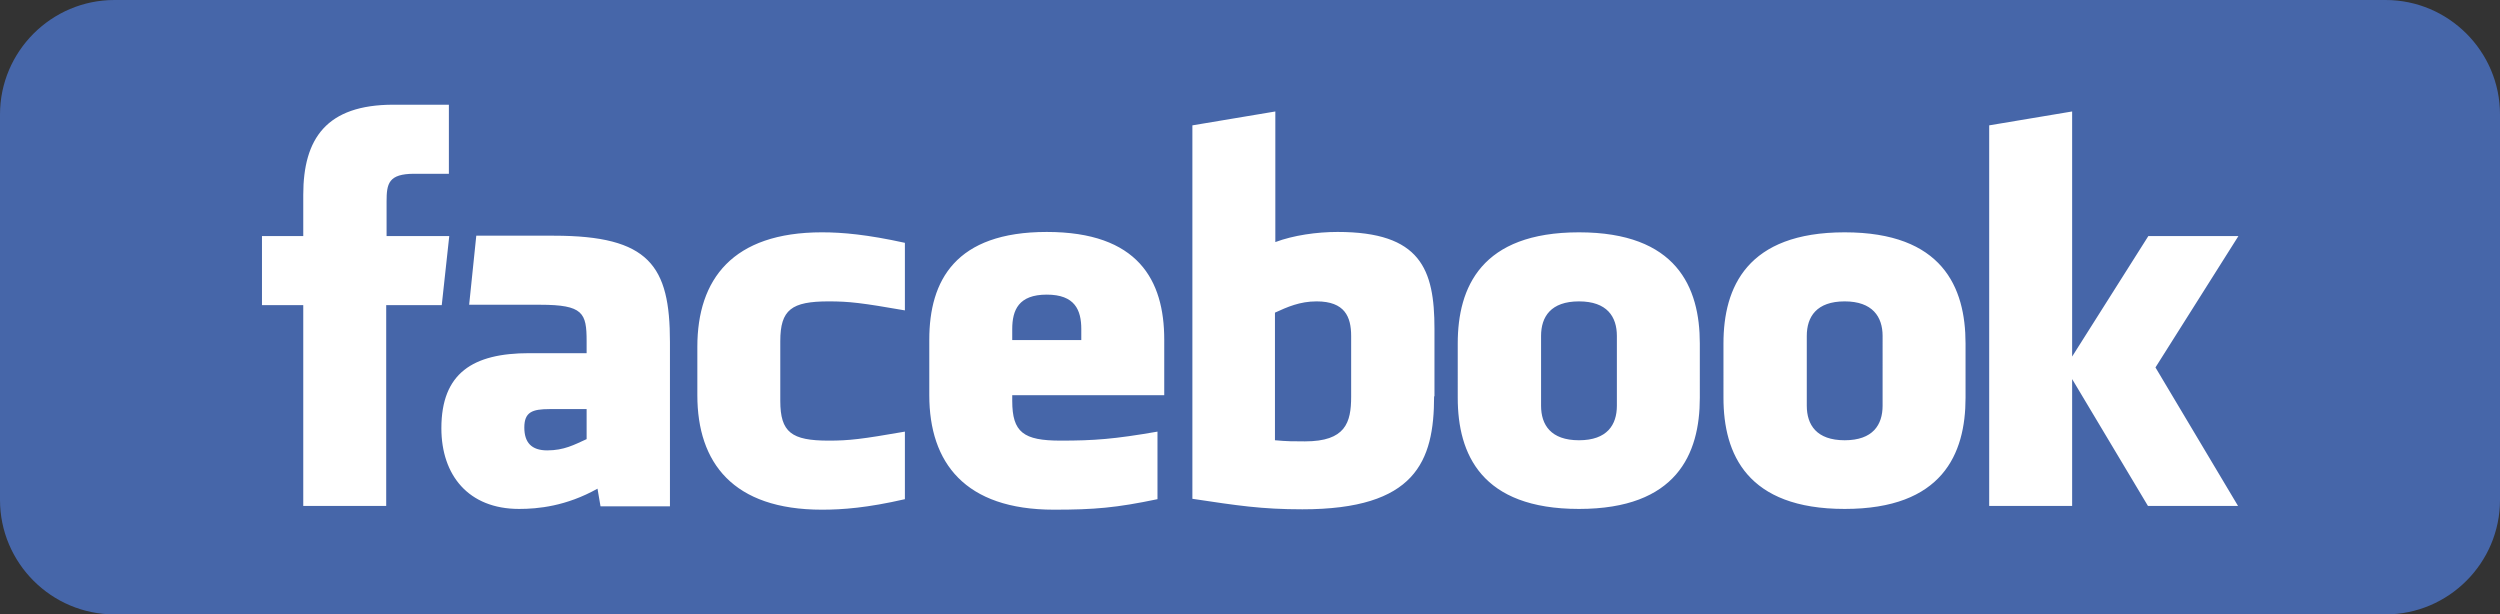
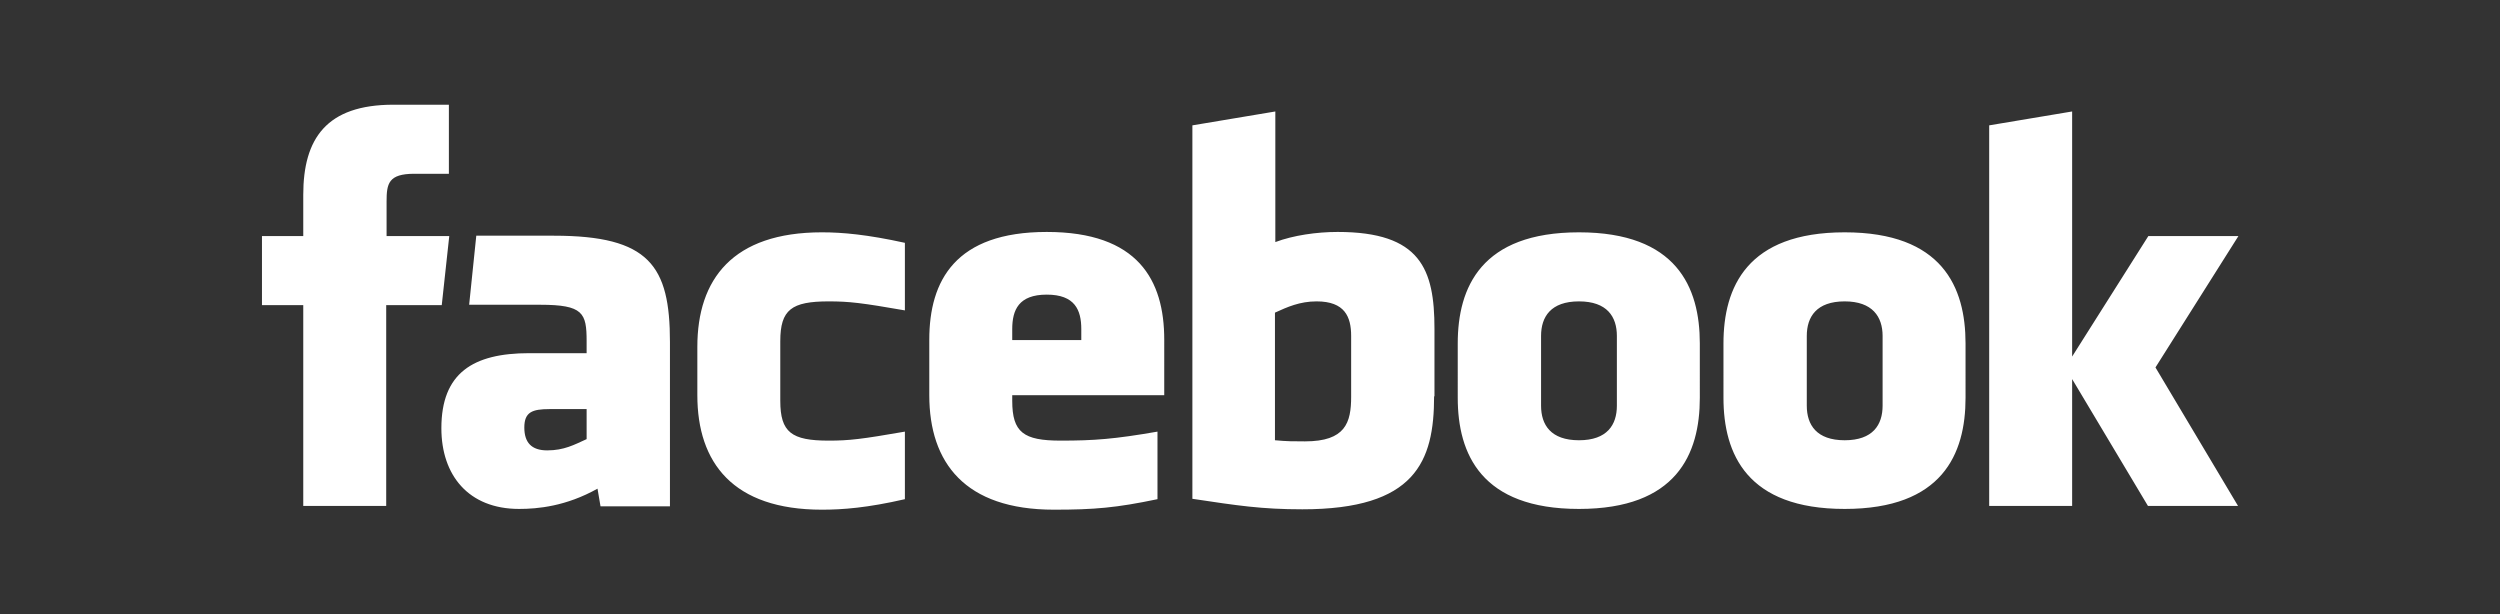
<svg xmlns="http://www.w3.org/2000/svg" version="1.1" id="Layer_1" x="0px" y="0px" viewBox="0 0 666.1 163.7" style="enable-background:new 0 0 666.1 163.7;" xml:space="preserve">
  <rect x="0" y="0" width="666.1" height="163.7" fill="#333333" stroke="none" />
  <style type="text/css">
	.st0{fill:#4666A9;}
	.st1{fill:#FFFFFF;}
</style>
  <g>
-     <path class="st0" d="M666.1,133.2c0,16.8-13.7,30.5-30.5,30.5H30.5C13.7,163.7,0,150,0,133.2V30.5C0,13.7,13.7,0,30.5,0h605.1   c16.8,0,30.5,13.7,30.5,30.5V133.2z" />
-   </g>
+     </g>
  <g>
    <path class="st1" d="M350.8,80.3c-4.5,0-7.8,1.5-11.1,3v34c3.2,0.3,5,0.3,8,0.3c10.8,0,12.3-5,12.3-11.9V89.5   C360,84.4,358.3,80.3,350.8,80.3 M278.9,78.5c-7.5,0-9.2,4.1-9.2,9.2v2.9h18.4v-2.9C288.1,82.6,286.4,78.5,278.9,78.5 M139.7,113.9   c0,4,1.9,6.1,6.1,6.1c4.5,0,7.2-1.5,10.5-3V109h-9.9C141.8,109,139.7,109.8,139.7,113.9 M420.7,80.3c-7.5,0-10.1,4.1-10.1,9.2v18.6   c0,5.1,2.6,9.2,10.1,9.2c7.5,0,10.1-4.1,10.1-9.2V89.5C430.8,84.4,428.2,80.3,420.7,80.3 M102.9,134.8H80.8V81.3h-11V62.9h11V51.9   c0-15,6.2-24,24-24h14.8v18.4h-9.2c-6.9,0-7.4,2.6-7.4,7.4l0,9.2h16.7l-2,18.4h-14.8V134.8z M178.4,134.9H160l-0.8-4.7   c-8.4,4.7-15.9,5.4-20.9,5.4c-13.5,0-20.7-9-20.7-21.5c0-14.7,8.4-20,23.4-20h15.3v-3.2c0-7.5-0.9-9.7-12.4-9.7H125l1.9-18.4h20.7   c25.4,0,30.9,8,30.9,28.3V134.9z M241.1,82.7c-11.5-2-14.8-2.4-20.3-2.4c-9.9,0-12.9,2.2-12.9,10.6v15.9c0,8.4,3,10.6,12.9,10.6   c5.5,0,8.8-0.4,20.3-2.4v18c-10,2.3-16.6,2.8-22.1,2.8c-23.7,0-33.2-12.5-33.2-30.5V92.4c0-18,9.4-30.5,33.2-30.5   c5.5,0,12.1,0.6,22.1,2.8V82.7z M310.2,105.3h-40.5v1.5c0,8.4,3,10.6,12.9,10.6c8.9,0,14.3-0.4,25.8-2.4v18   c-11,2.3-16.8,2.8-27.6,2.8c-23.7,0-33.2-12.5-33.2-30.5V90.5c0-15.8,7-28.7,31.3-28.7c24.3,0,31.3,12.8,31.3,28.7V105.3z    M382.1,105.6c0,17.4-5,30.1-35.1,30.1c-10.9,0-17.3-1-29.3-2.8V33.4l22.1-3.7v34.8c4.8-1.8,11-2.7,16.6-2.7   c22.1,0,25.8,9.9,25.8,25.8V105.6z M452.9,106c0,15-6.2,29.6-32.2,29.6c-26,0-32.3-14.6-32.3-29.6V91.5c0-15,6.3-29.6,32.3-29.6   c26,0,32.2,14.6,32.2,29.6V106z M523.7,106c0,15-6.2,29.6-32.2,29.6c-26,0-32.3-14.6-32.3-29.6V91.5c0-15,6.3-29.6,32.3-29.6   c26,0,32.2,14.6,32.2,29.6V106z M596.3,134.8h-24L552.1,101v33.8H530V33.4l22.1-3.7V95l20.3-32.1h24l-22.1,35L596.3,134.8z    M491.5,80.3c-7.5,0-10.1,4.1-10.1,9.2v18.6c0,5.1,2.6,9.2,10.1,9.2c7.5,0,10.1-4.1,10.1-9.2V89.5   C501.6,84.4,498.9,80.3,491.5,80.3" />
  </g>
</svg>